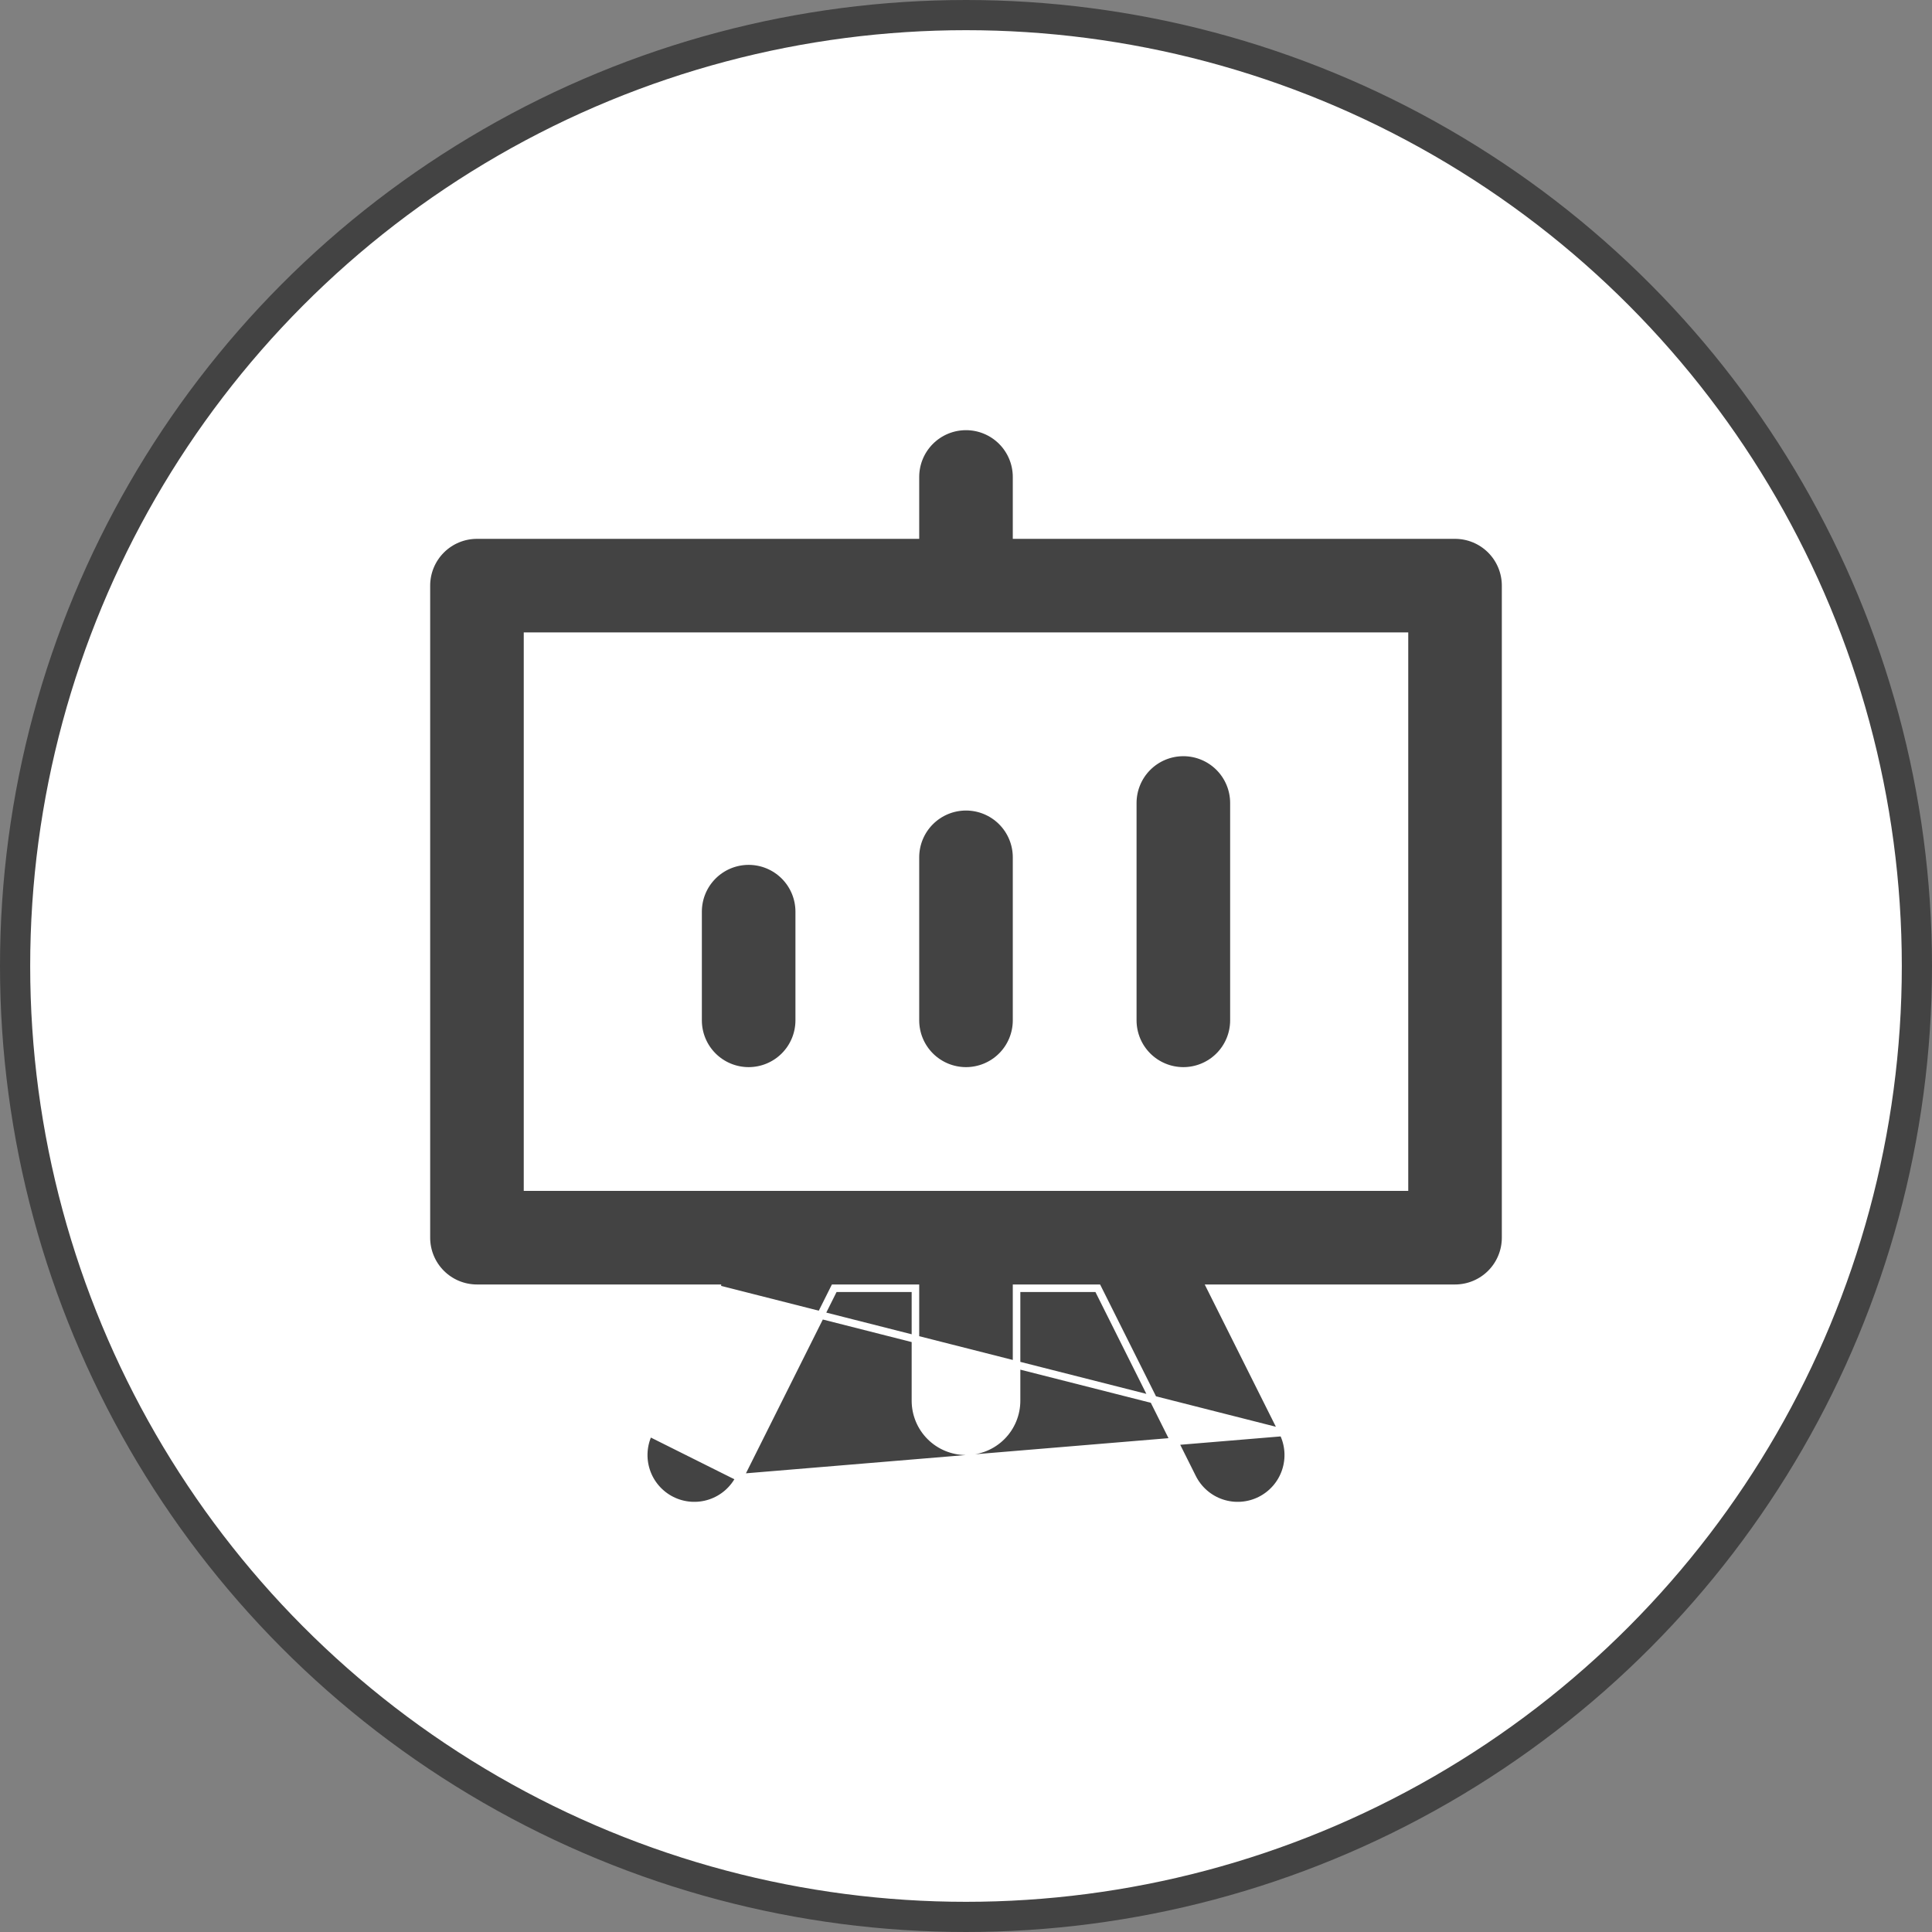
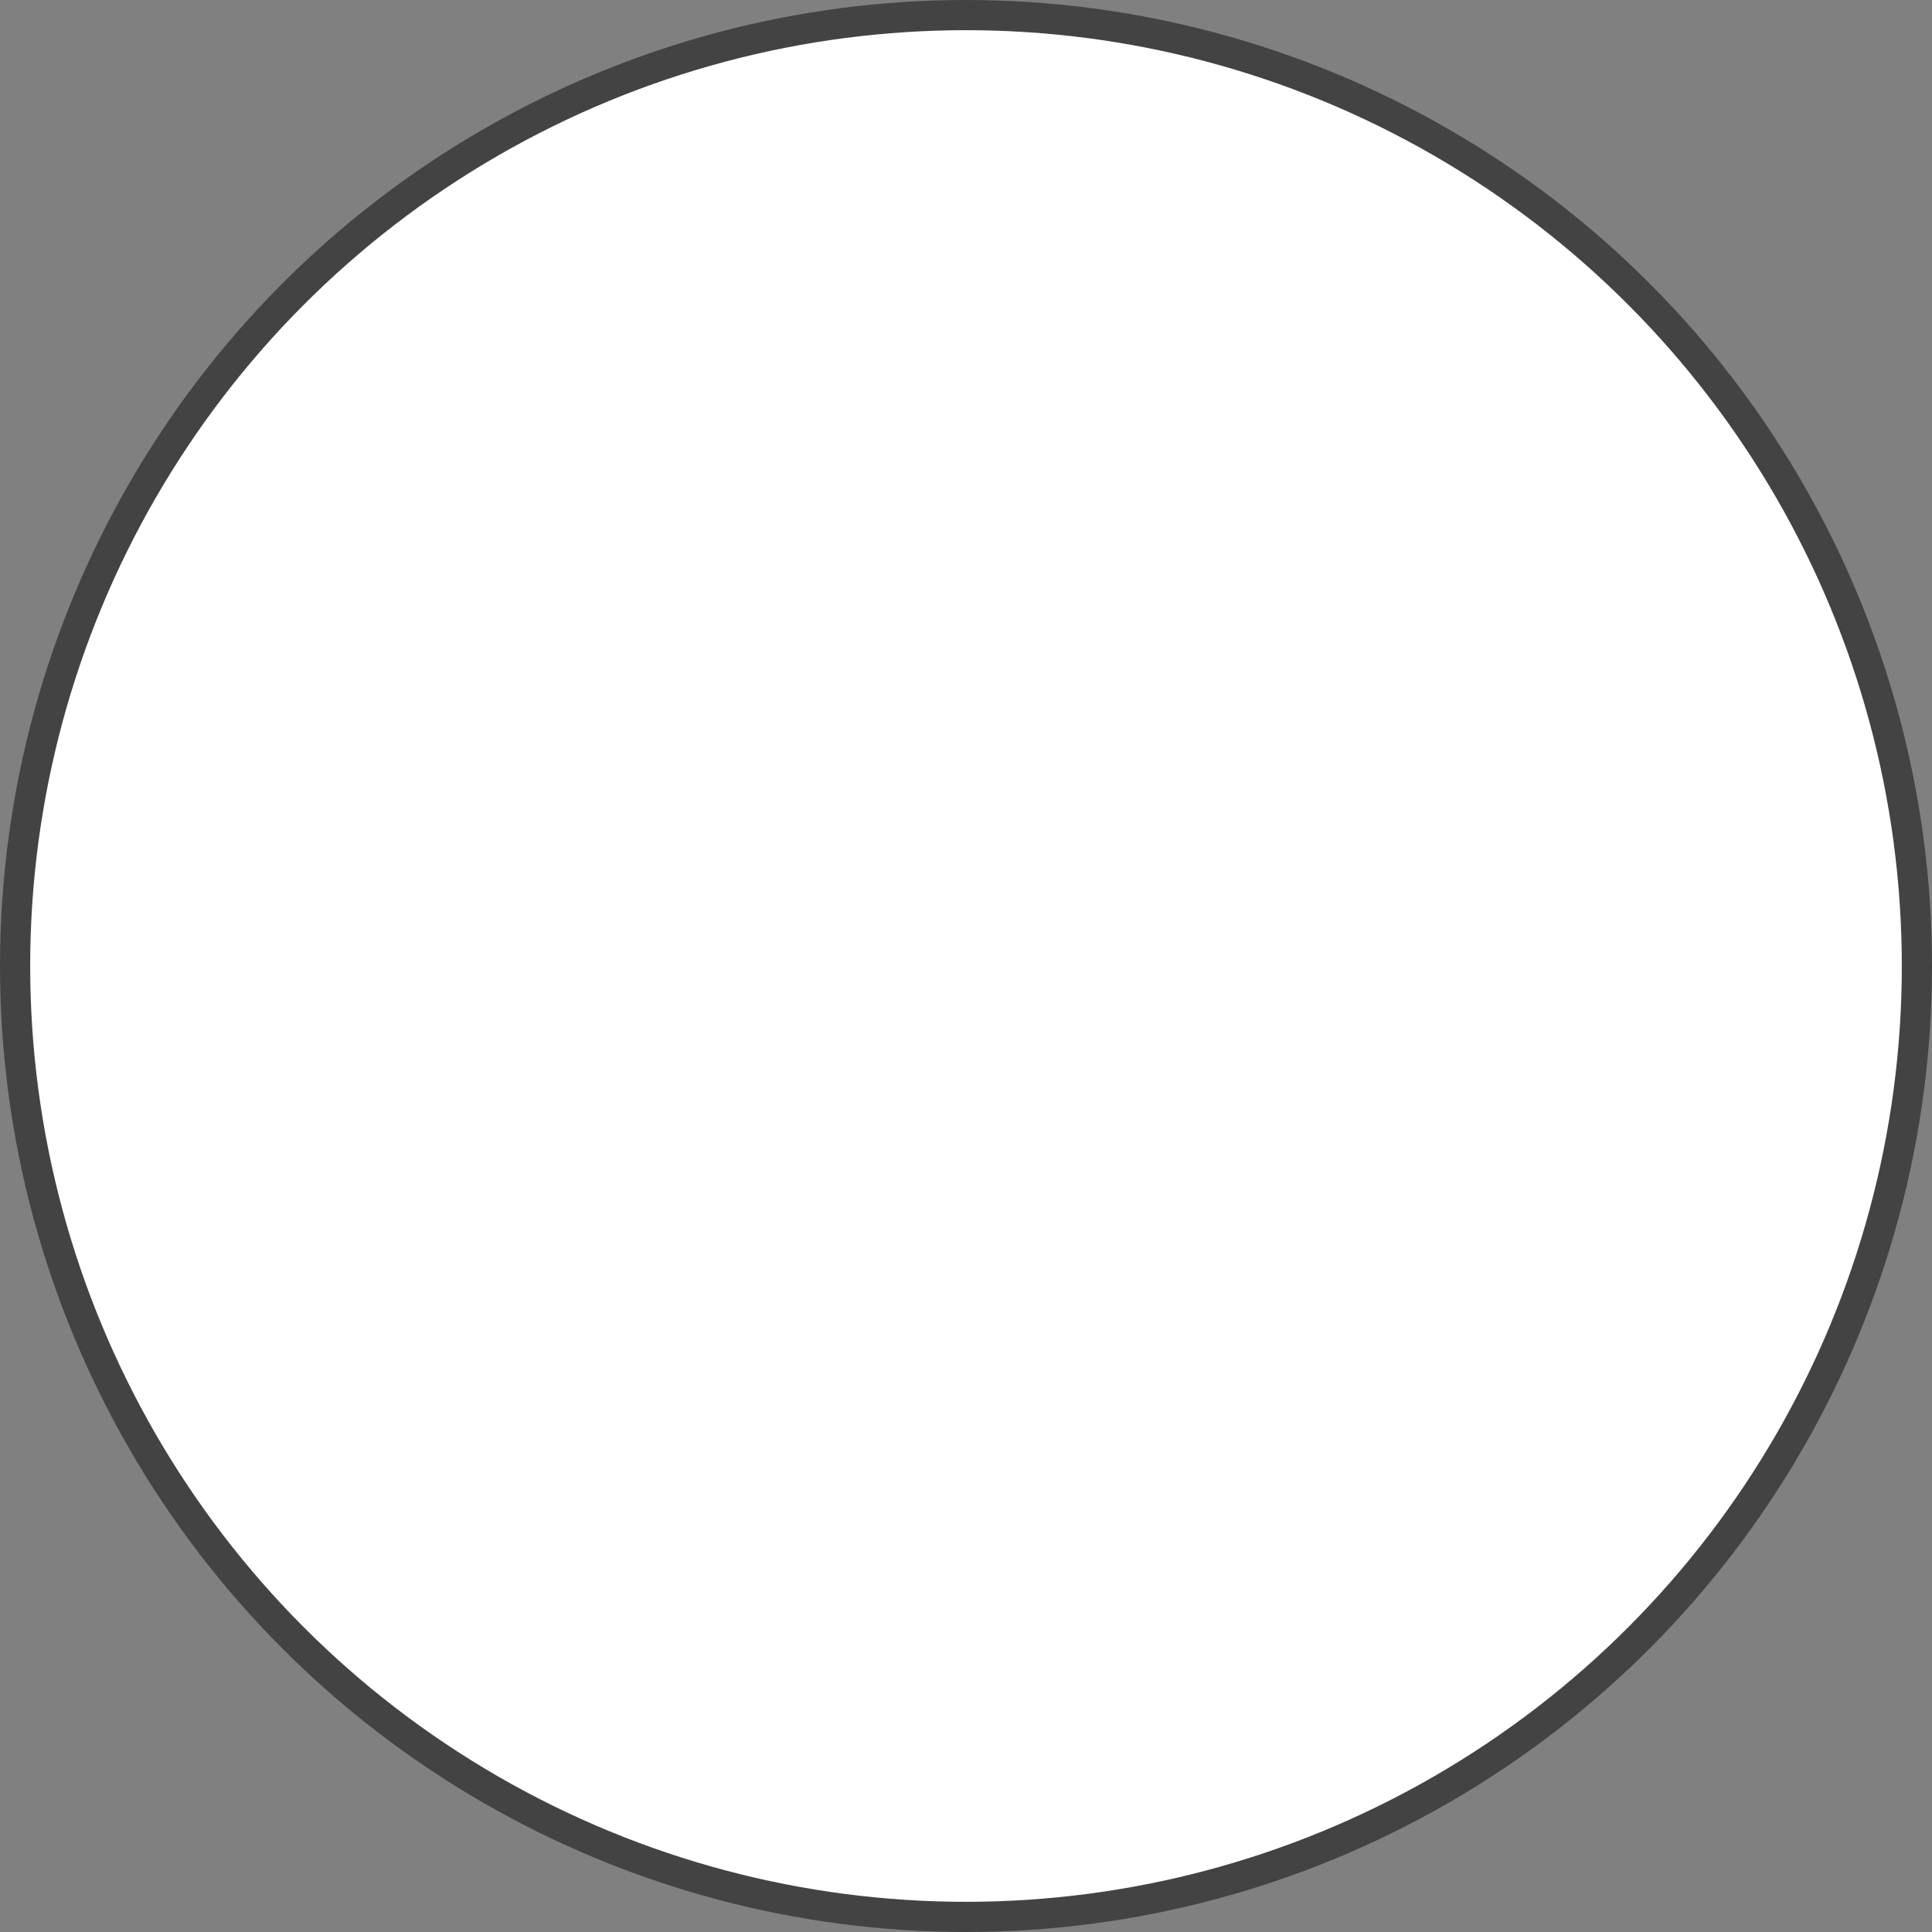
<svg xmlns="http://www.w3.org/2000/svg" width="128" height="128" viewBox="0 0 128 128" fill="none">
  <rect x="0" y="0" width="128" height="128" fill="#808080" stroke="none" />
  <circle cx="64" cy="64" r="63" fill="white" stroke="#434343" stroke-width="2" />
  <g clip-path="url(#clip0_624_8204)">
-     <path d="M47.78 85.35L47.599 85.712L43.002 94.903L47.78 85.35ZM47.78 85.35H47.375M47.78 85.35H47.375M47.375 85.35H31.6C30.712 85.35 29.859 84.997 29.231 84.369C28.603 83.741 28.25 82.888 28.25 82V38.8C28.25 37.911 28.603 37.059 29.231 36.431C29.859 35.803 30.712 35.45 31.6 35.45H60.4H60.65V35.2V31.6C60.65 30.712 61.003 29.859 61.631 29.231C62.259 28.603 63.111 28.25 64 28.25C64.888 28.25 65.741 28.603 66.369 29.231C66.997 29.859 67.35 30.712 67.35 31.6V35.2V35.45H67.6H96.4C97.288 35.45 98.141 35.803 98.769 36.431C99.397 37.059 99.75 37.911 99.75 38.8V82C99.75 82.888 99.397 83.741 98.769 84.369C98.141 84.997 97.288 85.35 96.4 85.35H80.625H80.22L80.401 85.712L84.998 94.903L47.375 85.35ZM48.998 97.897L48.998 97.897L55.201 85.488L55.27 85.35H55.425H60.4H60.65V85.6V92.8C60.65 93.689 61.003 94.541 61.631 95.169C62.259 95.797 63.111 96.15 64 96.15C64.888 96.15 65.741 95.797 66.369 95.169C66.997 94.541 67.35 93.689 67.35 92.8V85.6V85.35H67.6H72.575H72.73L72.799 85.488L79.002 97.897L79.002 97.897C79.198 98.291 79.471 98.642 79.803 98.931C80.135 99.219 80.521 99.44 80.939 99.579C81.356 99.718 81.797 99.774 82.236 99.743C82.675 99.712 83.104 99.595 83.498 99.398C83.891 99.202 84.242 98.929 84.531 98.597C84.819 98.265 85.04 97.879 85.179 97.461C85.318 97.044 85.374 96.603 85.343 96.164C85.312 95.725 85.195 95.296 84.998 94.903L48.998 97.897ZM48.998 97.897C48.802 98.291 48.529 98.642 48.197 98.931C47.865 99.219 47.479 99.44 47.061 99.579C46.644 99.718 46.203 99.774 45.764 99.743C45.325 99.712 44.896 99.595 44.502 99.398C44.109 99.202 43.758 98.929 43.469 98.597C43.181 98.265 42.96 97.879 42.821 97.461C42.682 97.044 42.626 96.603 42.657 96.164C42.688 95.725 42.805 95.296 43.002 94.903L48.998 97.897ZM35.2 42.15H34.95V42.4V78.4V78.65H35.2H92.8H93.05V78.4V42.4V42.15H92.8H35.2ZM52.95 60.4V67.6C52.95 68.489 52.597 69.341 51.969 69.969C51.341 70.597 50.489 70.95 49.6 70.95C48.712 70.95 47.859 70.597 47.231 69.969C46.603 69.341 46.25 68.489 46.25 67.6V60.4C46.25 59.511 46.603 58.659 47.231 58.031C47.859 57.403 48.712 57.05 49.6 57.05C50.489 57.05 51.341 57.403 51.969 58.031C52.597 58.659 52.95 59.511 52.95 60.4ZM67.35 56.8V67.6C67.35 68.489 66.997 69.341 66.369 69.969C65.741 70.597 64.888 70.95 64 70.95C63.111 70.95 62.259 70.597 61.631 69.969C61.003 69.341 60.65 68.489 60.65 67.6V56.8C60.65 55.911 61.003 55.059 61.631 54.431C62.259 53.803 63.111 53.45 64 53.45C64.888 53.45 65.741 53.803 66.369 54.431C66.997 55.059 67.35 55.911 67.35 56.8ZM81.75 67.6C81.75 68.489 81.397 69.341 80.769 69.969C80.141 70.597 79.288 70.95 78.4 70.95C77.511 70.95 76.659 70.597 76.031 69.969C75.403 69.341 75.05 68.489 75.05 67.6V53.2C75.05 52.312 75.403 51.459 76.031 50.831C76.659 50.203 77.511 49.85 78.4 49.85C79.288 49.85 80.141 50.203 80.769 50.831C81.397 51.459 81.75 52.312 81.75 53.2V67.6Z" fill="#434343" stroke="white" stroke-width="0.5" />
-   </g>
+     </g>
  <defs>
    <clipPath id="clip0_624_8204">
-       <rect width="72" height="72" fill="white" transform="translate(28 28)" />
-     </clipPath>
+       </clipPath>
  </defs>
</svg>